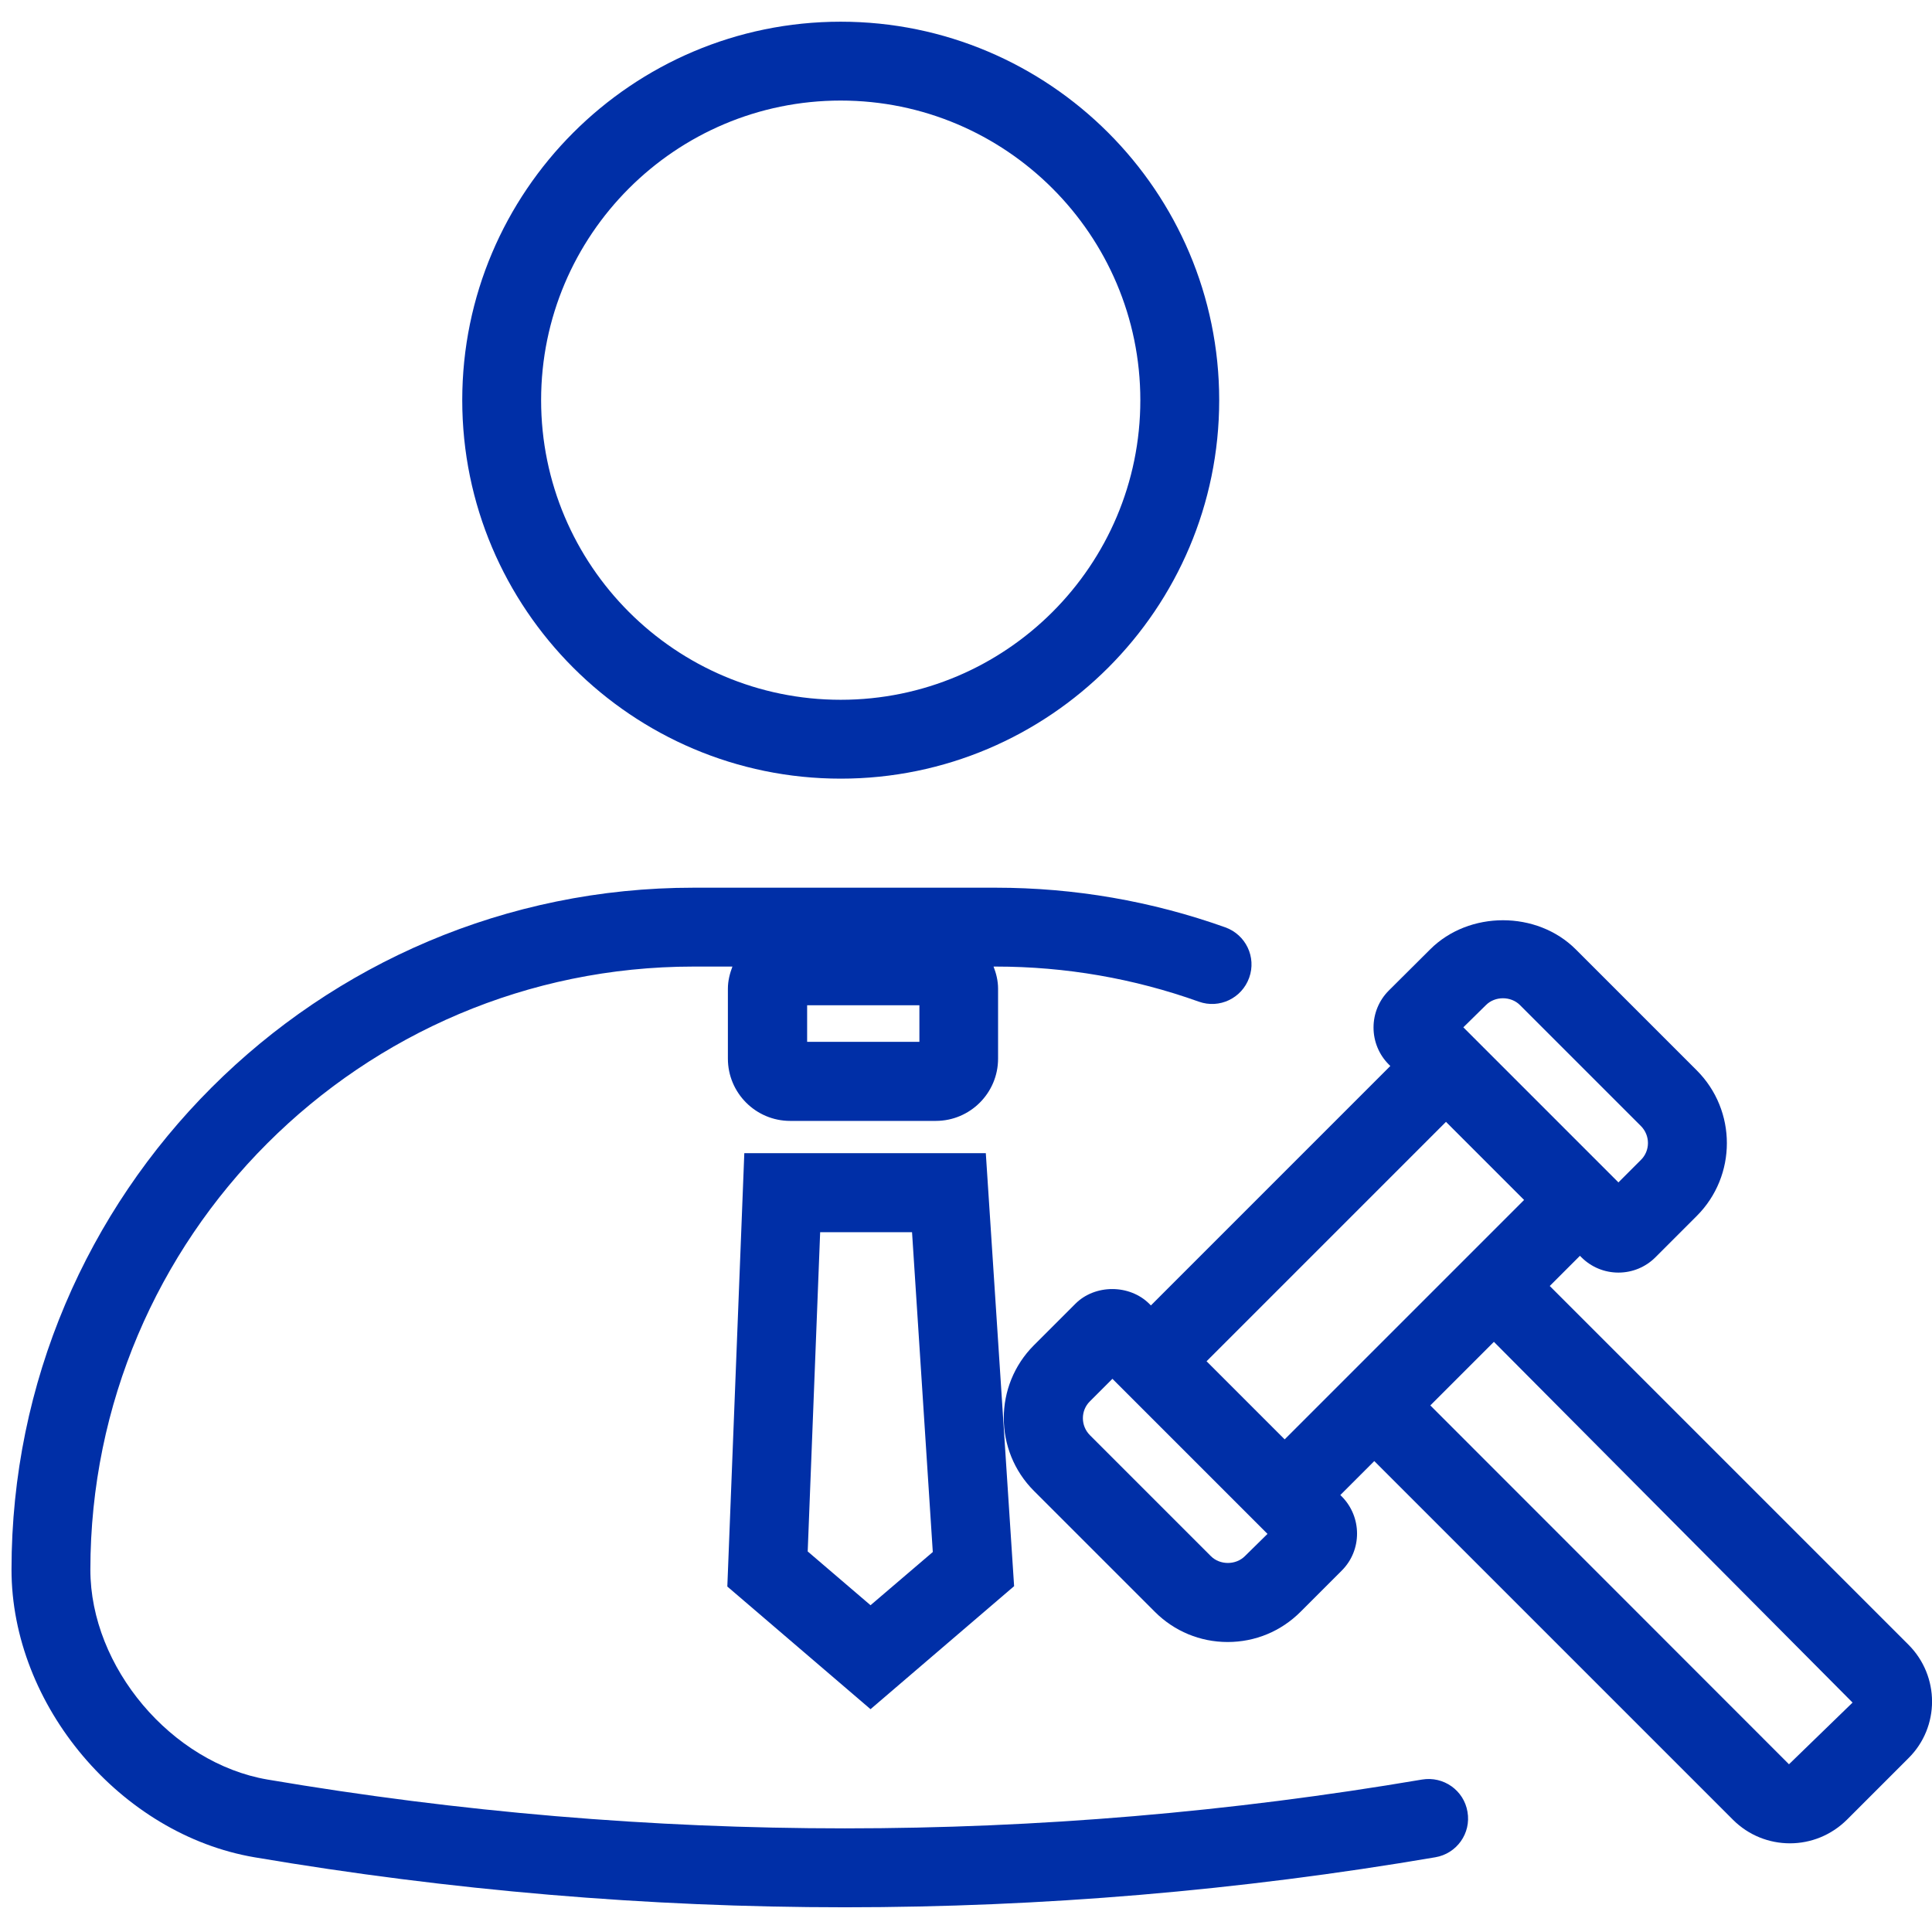
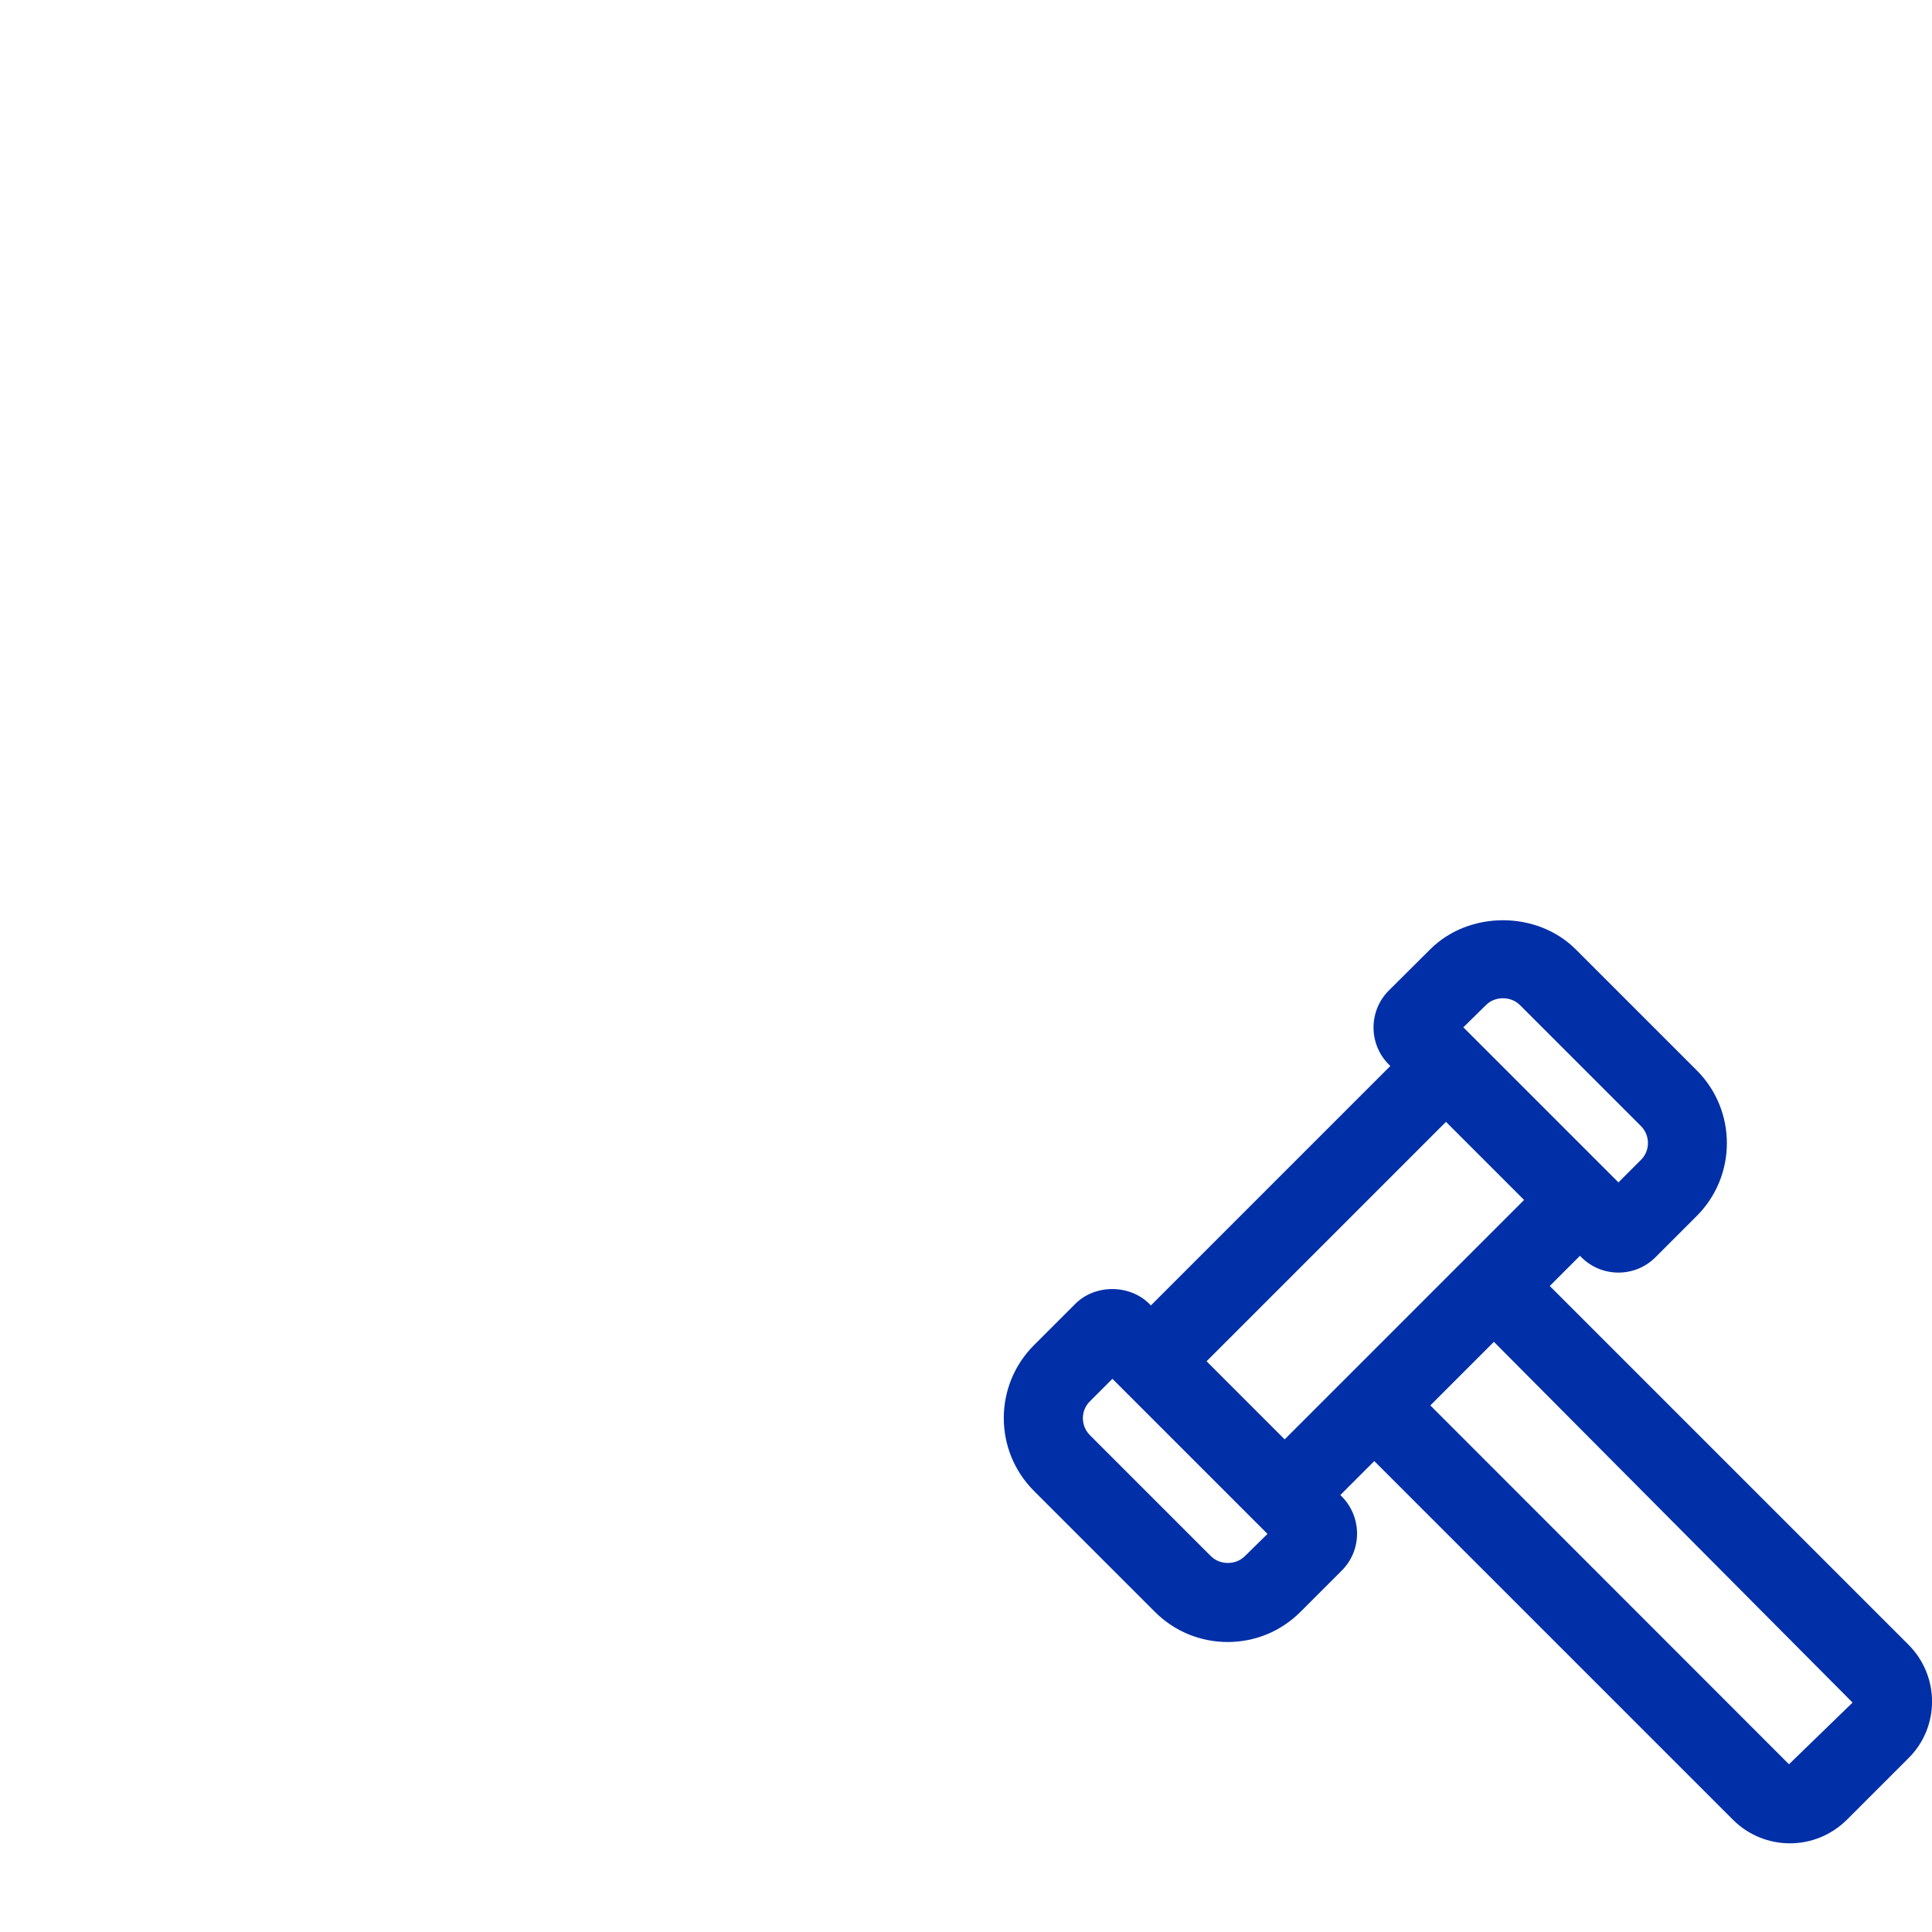
<svg xmlns="http://www.w3.org/2000/svg" t="1712121656795" class="icon" viewBox="0 0 1024 1024" version="1.1" p-id="32651" width="200" height="200">
-   <path d="M445.6 412.7c110.6 0 200.6-90 200.6-200.6s-90-200.6-200.6-200.6S245 101.5 245 212.1s90 200.6 200.6 200.6z m0-359.4c87.5 0 158.8 71.2 158.8 158.8s-71.2 158.8-158.8 158.8-158.8-71.2-158.8-158.8S358 53.3 445.6 53.3zM753.7 943.2c-203 34.5-408.9 34.5-611.9 0-50.9-8.7-93.9-59.6-93.9-111.2 0-176.3 143.4-319.7 319.7-319.7h20.6c-1.4 3.7-2.4 7.6-2.4 11.7v37.1c0 18.2 14.8 33 33 33H496c18.2 0 33-14.8 33-33V524c0-4.2-1-8.1-2.4-11.7h1.2c37 0 73.2 6.3 107.6 18.6 10.9 3.9 22.8-1.8 26.7-12.7 3.9-10.9-1.8-22.8-12.7-26.7-39-13.9-79.9-21-121.7-21h-160C168.3 470.4 6.1 632.6 6.1 831.9c0 72 57.8 140.4 128.8 152.5 103.8 17.6 208.4 26.5 312.9 26.5s209.1-8.8 312.9-26.5c11.4-1.9 19.1-12.7 17.1-24.1-1.9-11.4-12.7-19-24.1-17.1z m-266.4-391h-59.5v-19.4h59.5v19.4z" fill="#002fa7" p-id="32652" />
-   <path d="M394.5 611.2l-9 229.7 75.9 65 76.1-65.2-15-229.5h-128z m66.9 239.6l-33.3-28.5 6.6-169.2h48.7l11 169.5-33 28.2z" fill="#002fa7" p-id="32653" />
  <path d="M1011.5 871.7L821.4 681.6l16-16 0.8 0.8c5.2 5.2 12.2 8.1 19.6 8.1 7.4 0 14.4-2.9 19.6-8.1l21.9-21.9c21.3-21.3 21.3-55.9 0-77.2l-64.1-64.1c-20.6-20.6-56.6-20.6-77.2 0L736.1 525c-5.2 5.2-8.1 12.2-8.1 19.6 0 7.4 2.9 14.4 8.1 19.6l0.8 0.8L610 691.9l-0.8-0.8c-10.5-10.5-28.9-10.5-39.3 0L548 713c-21.3 21.3-21.3 55.9 0 77.2l64.1 64.1c10.3 10.3 24 16 38.6 16 14.6 0 28.3-5.7 38.6-16l21.9-21.9c10.8-10.8 10.7-28.4 0-39.2l-0.8-0.8 18-18 190.1 190.1c8.3 8.3 19.2 12.5 30.2 12.5s21.8-4.2 30.2-12.5l32.6-32.6c16.7-16.5 16.7-43.5 0-60.2z m-223.9-339c4.8-4.8 13.2-4.8 18 0l64.1 64.1c5 5 5 13.1 0 18l-11.9 11.9-82.2-82.2 12-11.8zM659.8 824.8c-4.8 4.8-13.2 4.8-18 0l-64.1-64.1c-5-5-5-13.1 0-18l11.9-11.9 82.2 82.2-12 11.8z m-20.3-103.3l126.9-126.9 41.4 41.4-126.9 126.9-41.4-41.4z m308.7 213.6L758.1 744.9l33.7-33.7 190.1 191.2-33.7 32.7z" fill="#002fa7" p-id="32654" />
</svg>